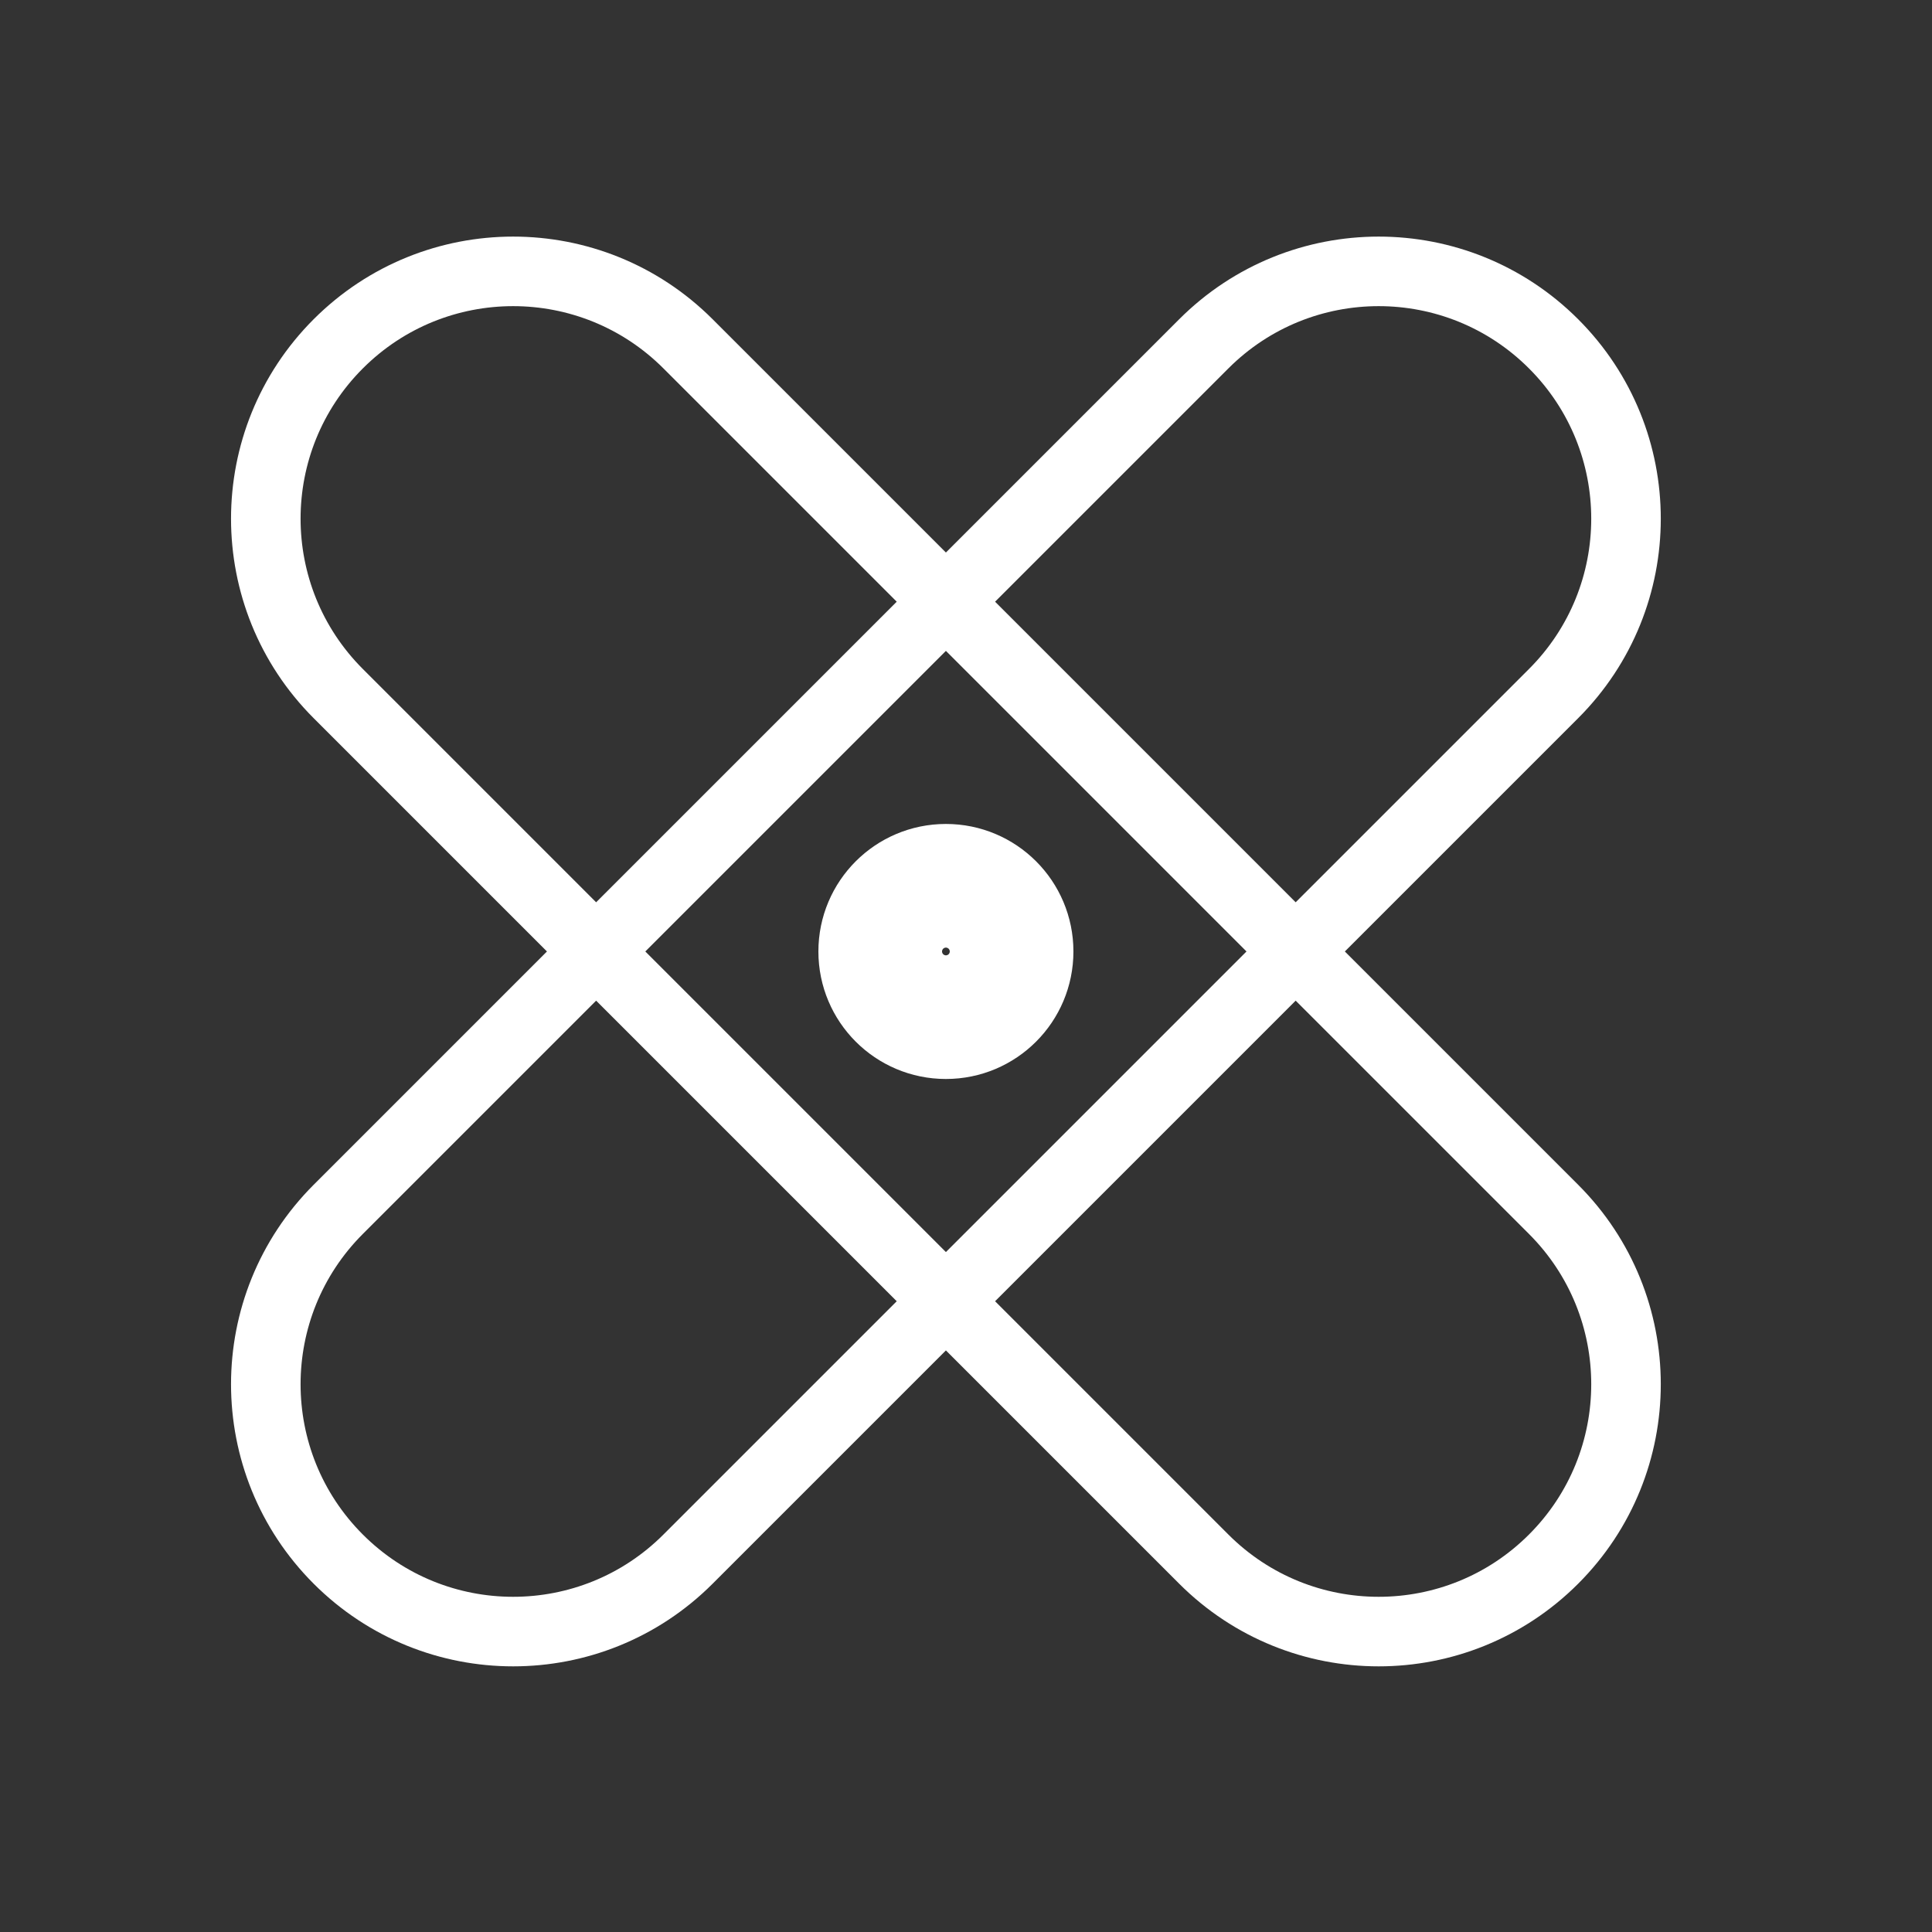
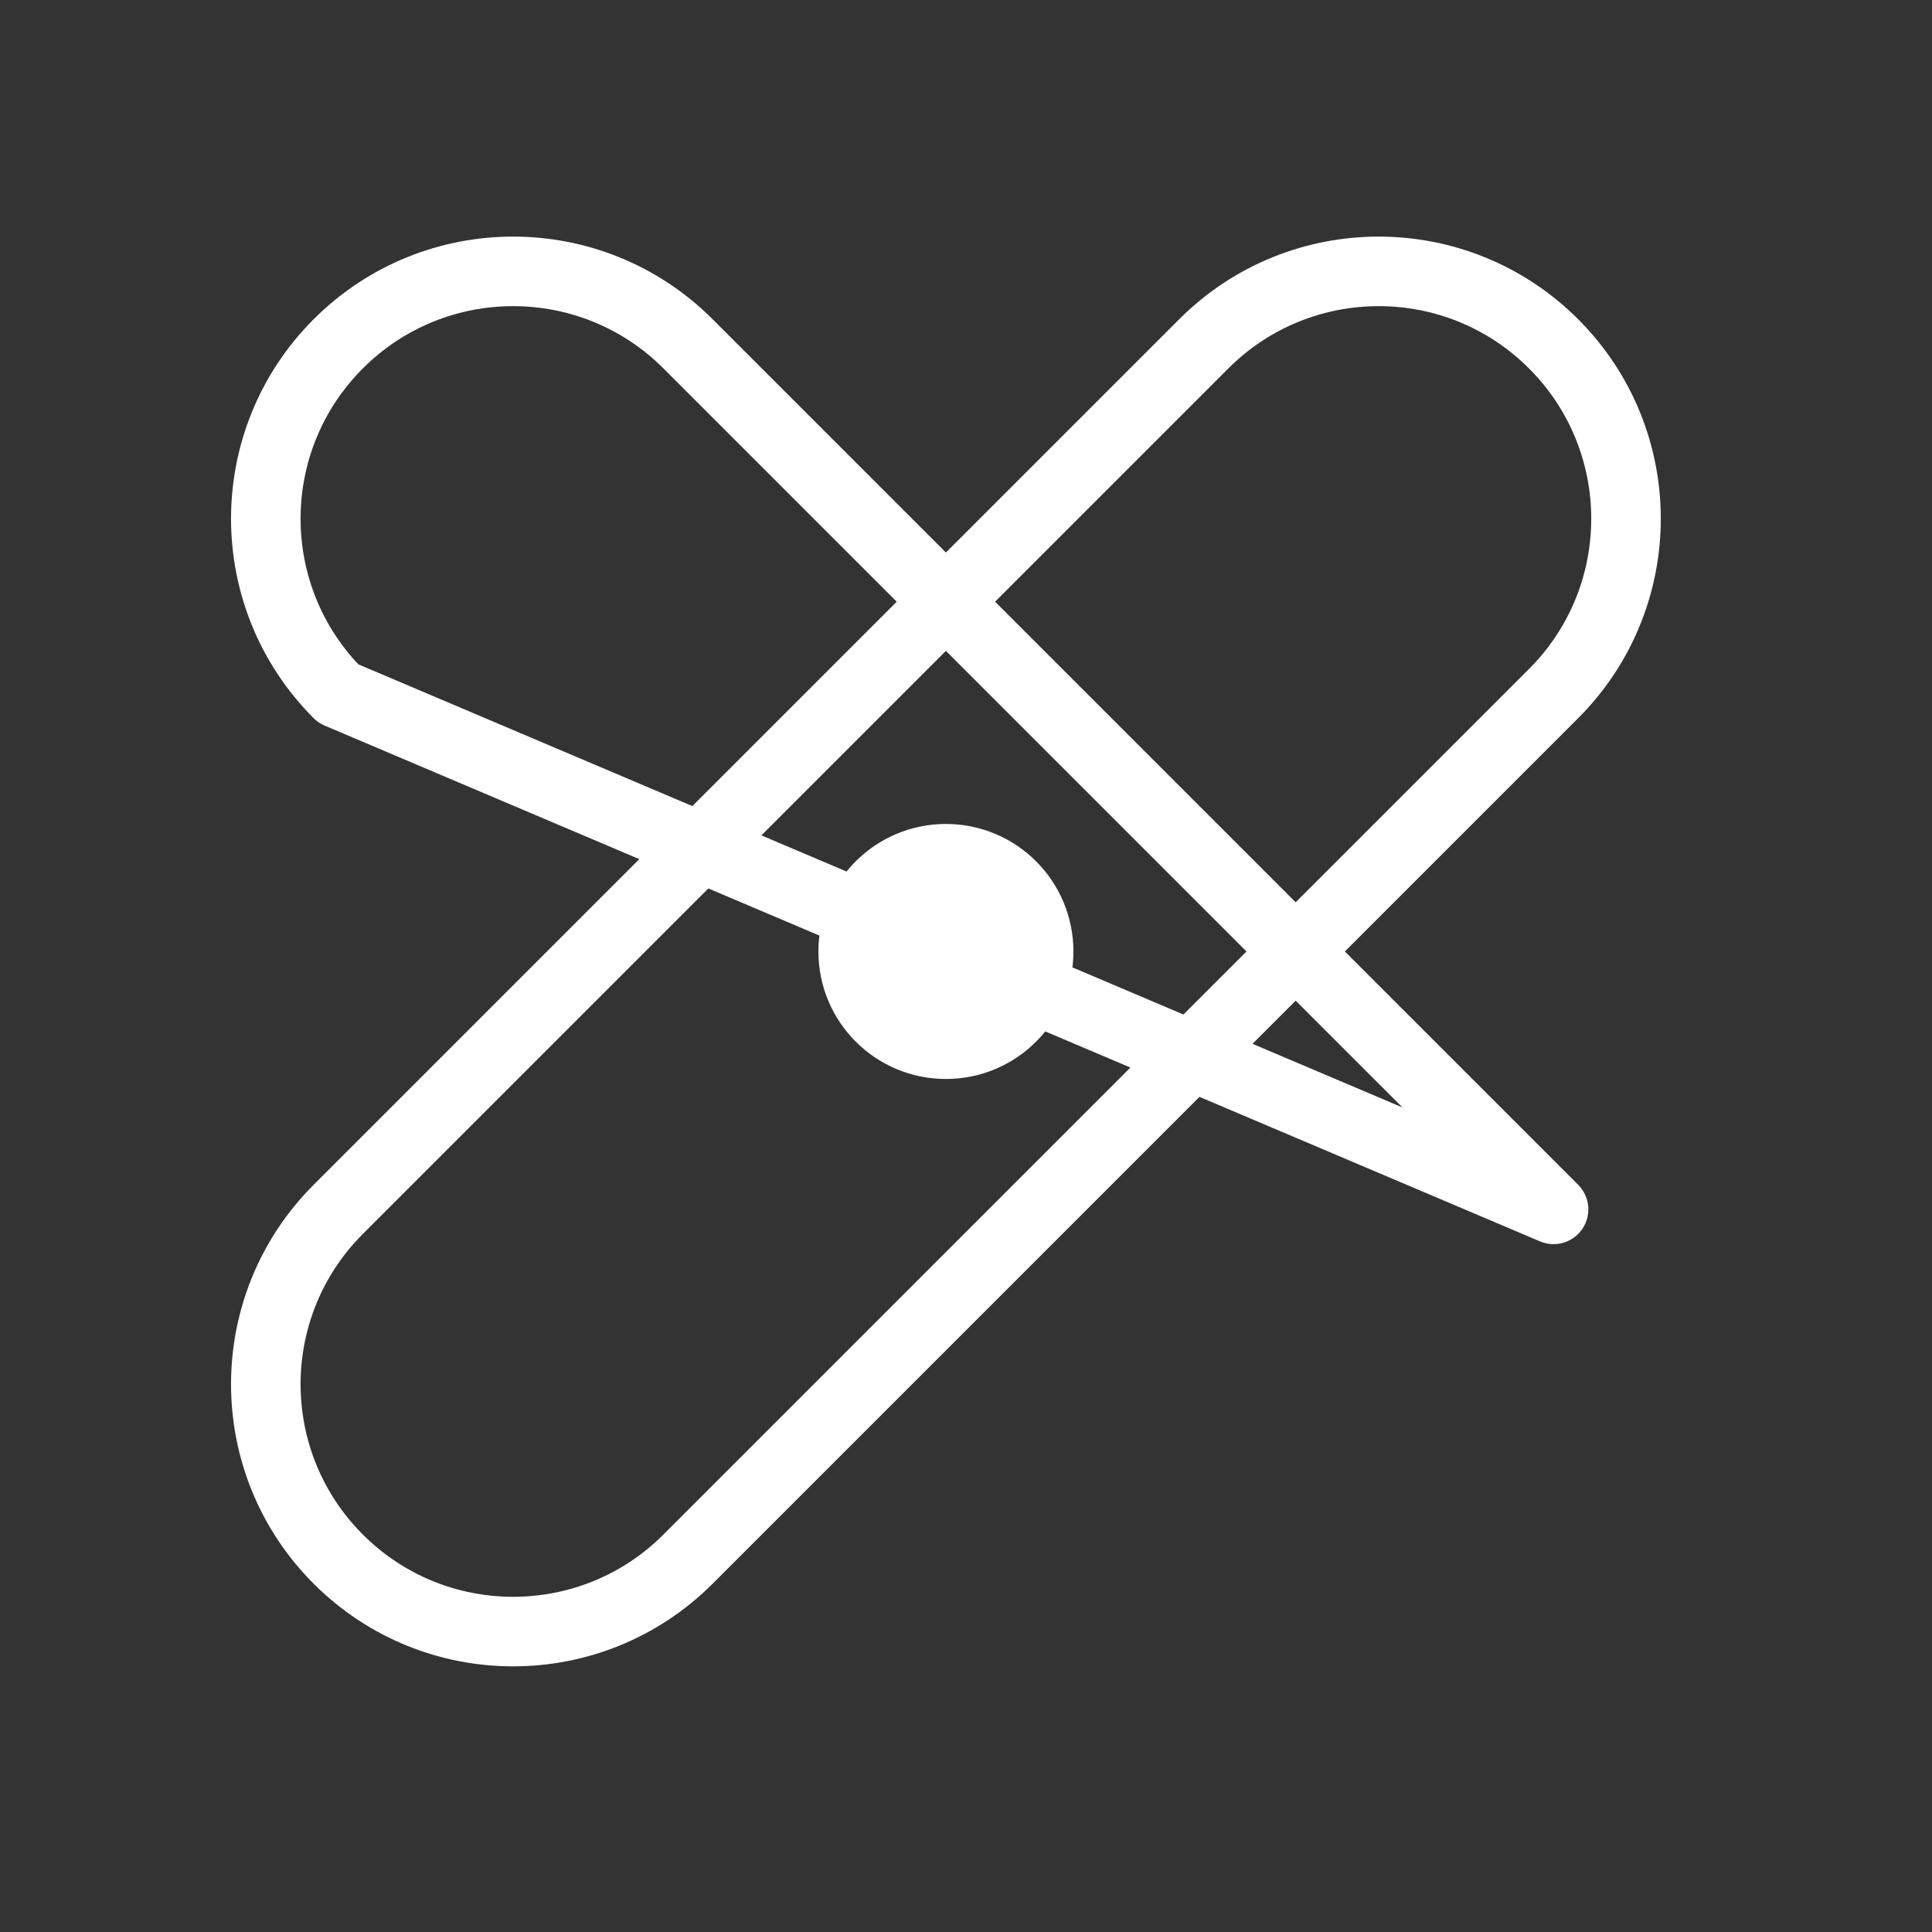
<svg xmlns="http://www.w3.org/2000/svg" id="Layer_3" viewBox="0 0 250 250">
  <rect x="0" y="0" width="250" height="250" fill="#333333" stroke="none" />
-   <path d="M89.03,201.75c-12.5,12.5-32.76,12.5-45.26,0-12.5-12.5-12.5-32.76,0-45.26l112-112c12.5-12.5,32.76-12.5,45.26,0s12.5,32.76,0,45.26l-112,112ZM43.77,89.75c-12.5-12.5-12.5-32.76,0-45.26,12.5-12.5,32.76-12.5,45.26,0h0l112,112c12.5,12.5,12.5,32.76,0,45.26-12.5,12.5-32.76,12.5-45.26,0L43.77,89.75ZM118.4,123.12c0-2.21,1.79-4,4-4s4,1.79,4,4-1.79,4-4,4-4-1.79-4-4ZM110.4,123.12c0-6.63,5.37-12,12-12s12,5.37,12,12-5.37,12-12,12-12-5.37-12-12Z" fill="none" stroke="#fff" stroke-linecap="round" stroke-linejoin="round" stroke-width="9" />
+   <path d="M89.03,201.75c-12.5,12.5-32.76,12.5-45.26,0-12.5-12.5-12.5-32.76,0-45.26l112-112c12.5-12.5,32.76-12.5,45.26,0s12.5,32.76,0,45.26l-112,112ZM43.77,89.75c-12.5-12.5-12.5-32.76,0-45.26,12.5-12.5,32.76-12.5,45.26,0h0l112,112L43.77,89.75ZM118.4,123.12c0-2.21,1.79-4,4-4s4,1.79,4,4-1.79,4-4,4-4-1.79-4-4ZM110.4,123.12c0-6.63,5.37-12,12-12s12,5.37,12,12-5.37,12-12,12-12-5.37-12-12Z" fill="none" stroke="#fff" stroke-linecap="round" stroke-linejoin="round" stroke-width="9" />
</svg>